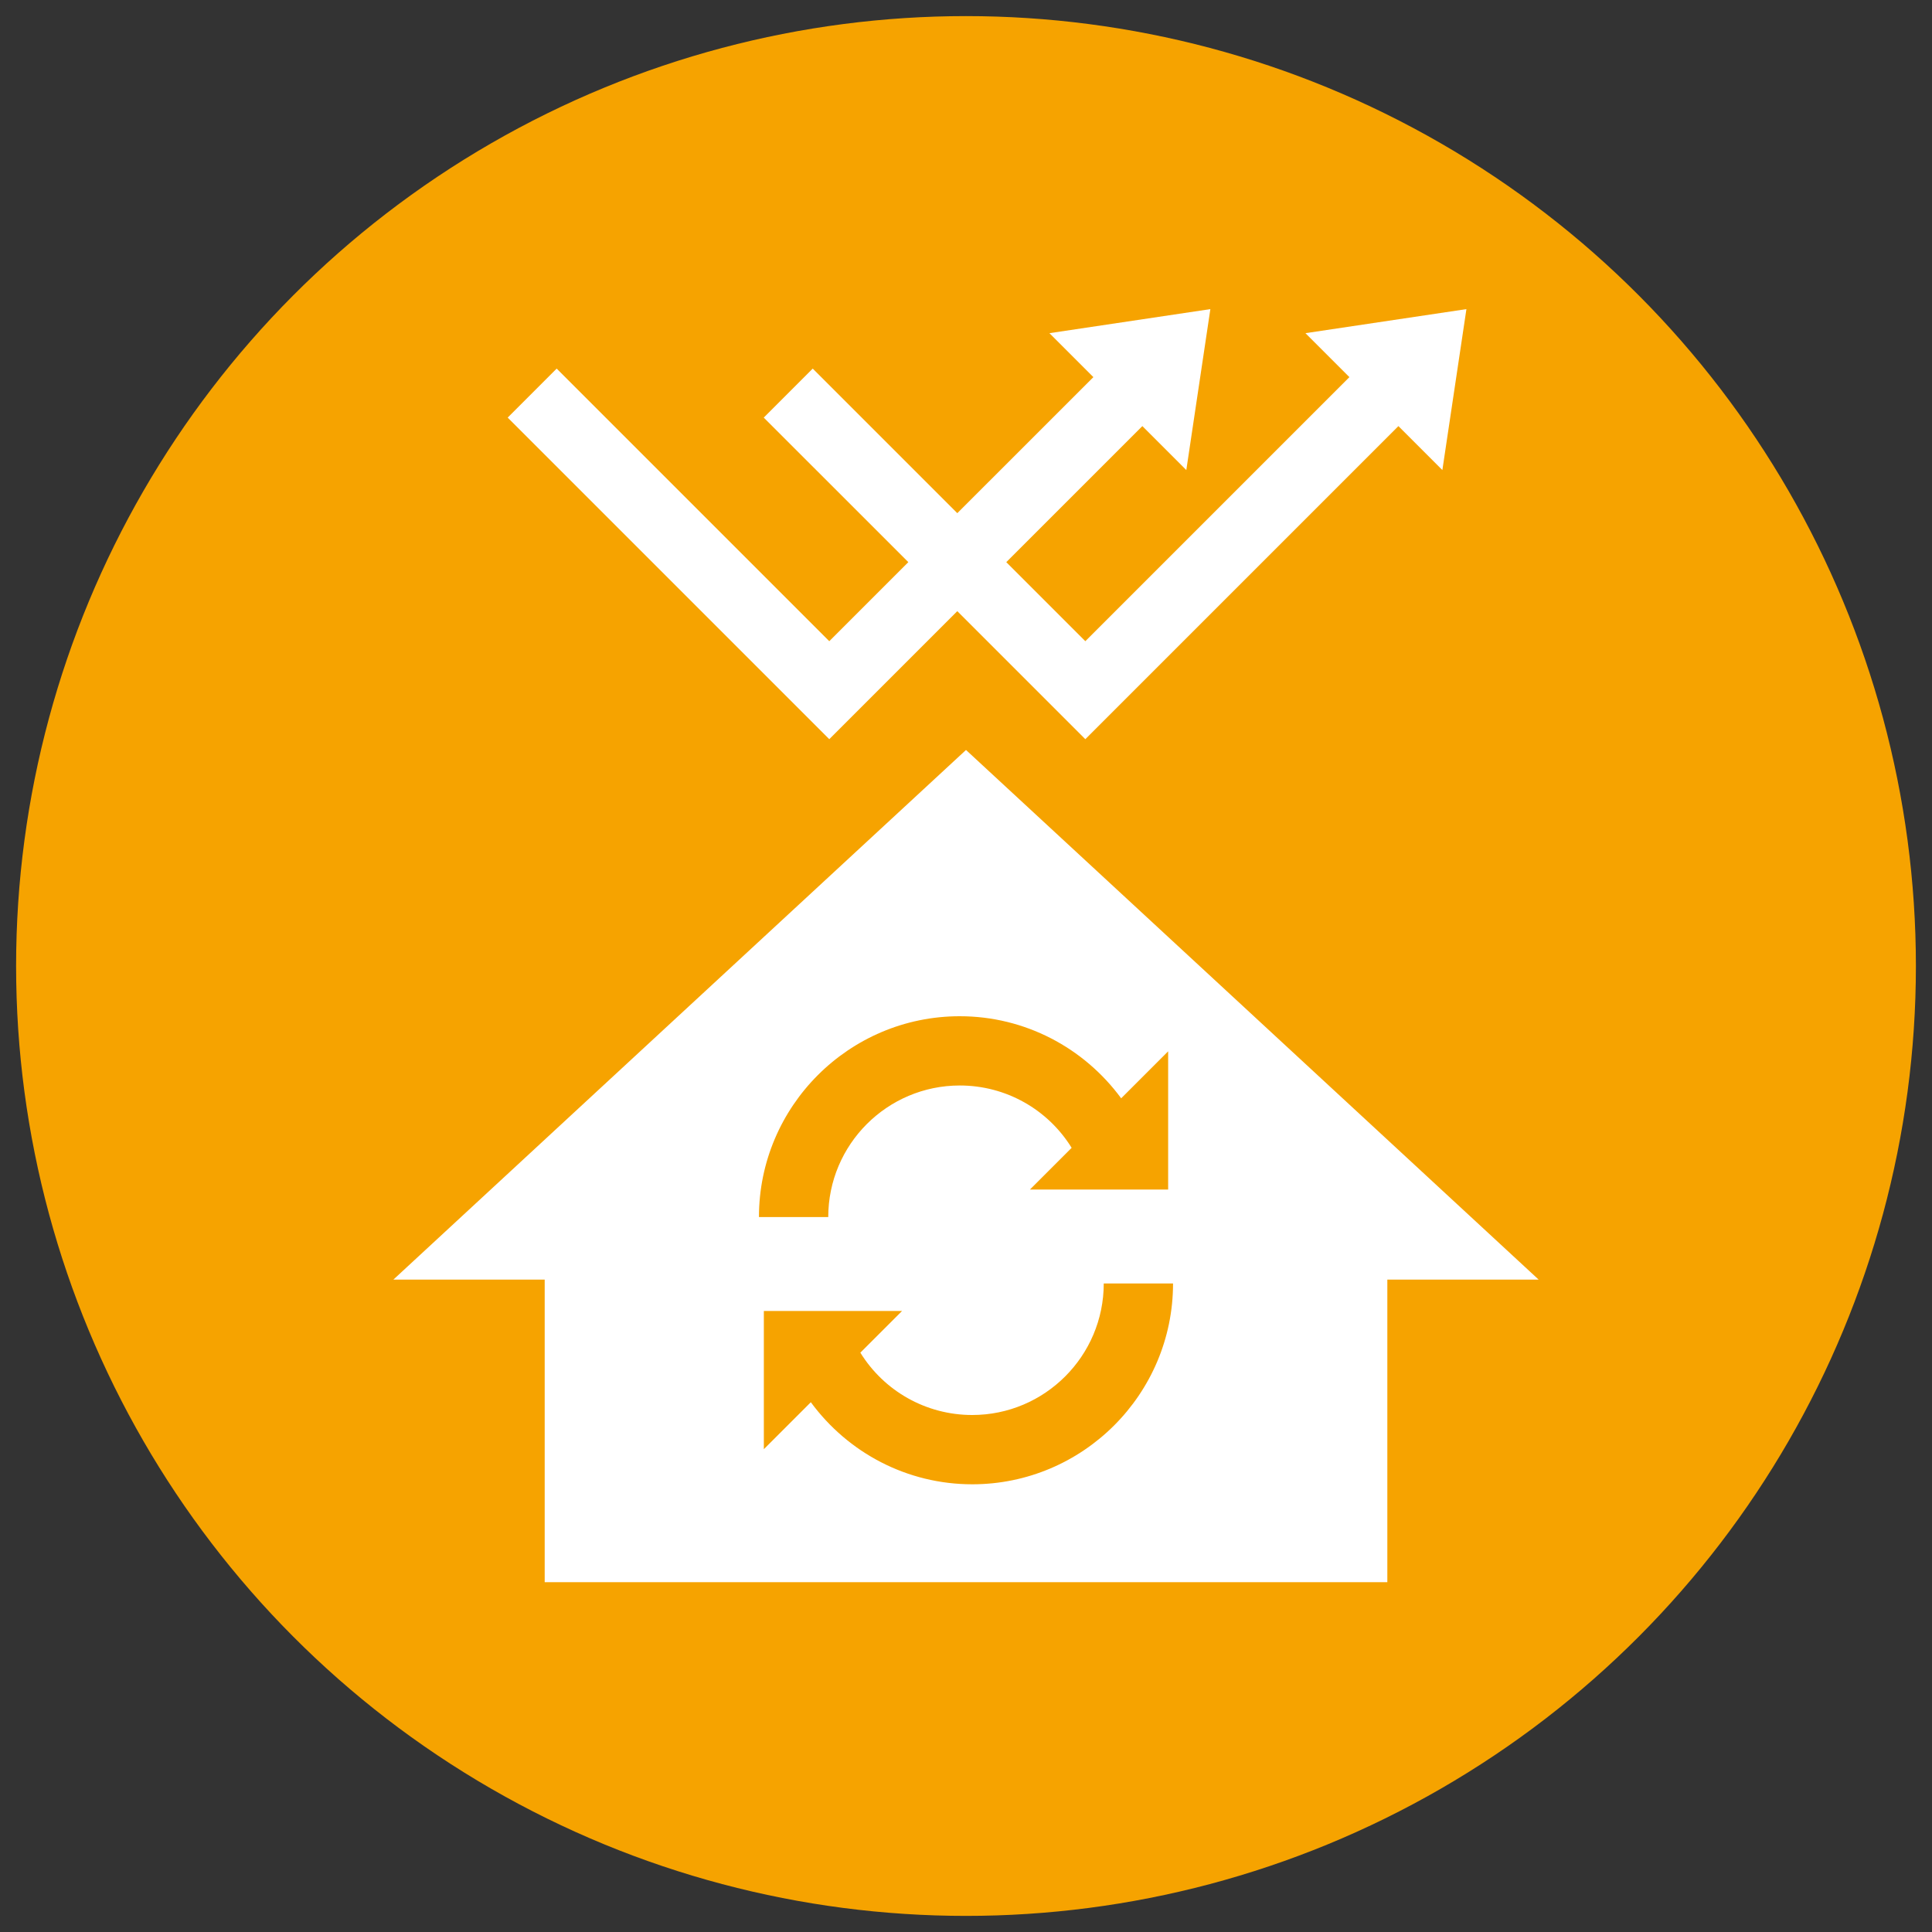
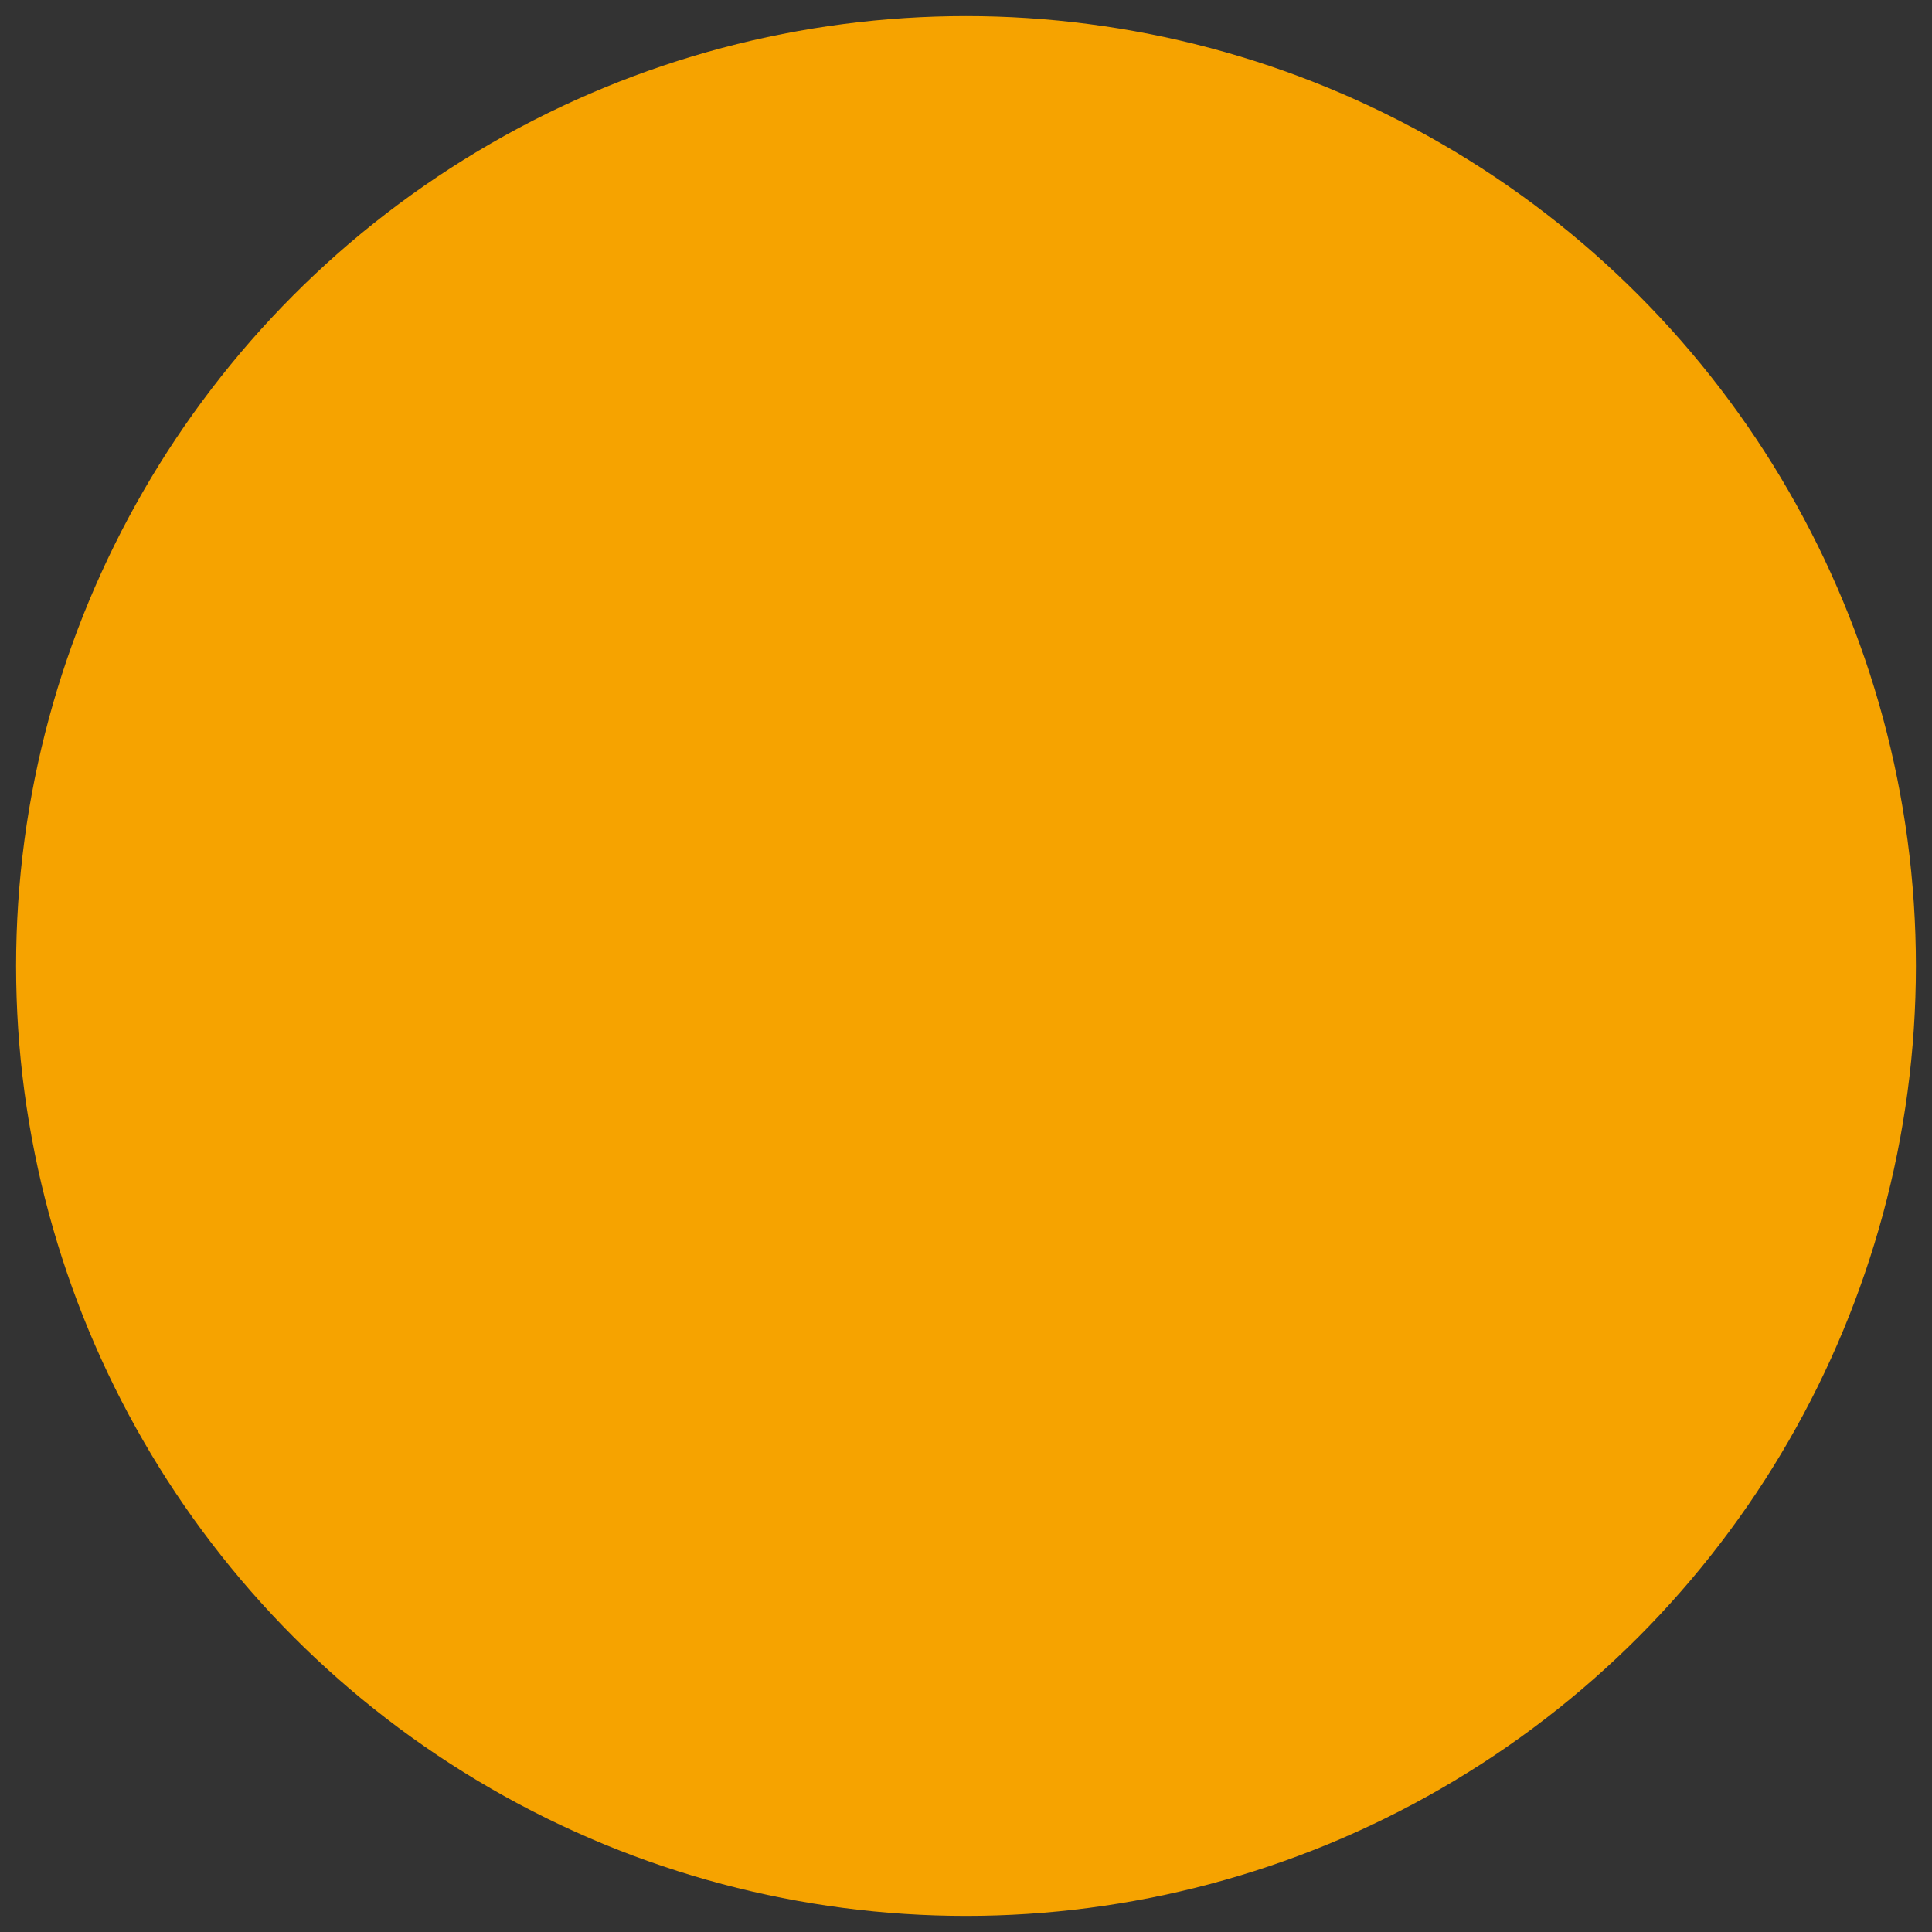
<svg xmlns="http://www.w3.org/2000/svg" id="design" width="60" height="60" viewBox="0 0 60 60">
  <rect x="0" y="0" width="60" height="60" fill="#333333" stroke="none" />
  <defs>
    <style>
      .cls-1 {
        fill: #f6a300;
      }

      .cls-2 {
        fill: #fff;
      }
    </style>
  </defs>
  <circle class="cls-1" cx="30" cy="30" r="29.5" />
-   <polygon class="cls-2" points="45.541 9.6 40.542 10.347 41.907 11.712 33.706 19.913 31.251 17.458 35.477 13.233 36.842 14.598 37.589 9.6 32.591 10.347 33.956 11.712 29.73 15.937 25.24 11.447 23.719 12.969 28.209 17.458 25.754 19.913 17.288 11.447 15.767 12.969 25.754 22.956 29.73 18.98 33.706 22.956 43.429 13.233 44.794 14.598 45.541 9.6" />
-   <path class="cls-2" d="M30,23.291L12.216,39.74h4.7v9.396h26.169v-9.396h4.7L30,23.291Zm-.193,8.269c2.016,0,3.854,.973,5.012,2.549l1.459-1.459v4.293h-4.293l1.296-1.296c-.737-1.193-2.041-1.936-3.474-1.936-2.253,0-4.085,1.833-4.085,4.086h-2.152c0-3.439,2.798-6.237,6.237-6.237Zm.386,14.536c-2.016,0-3.854-.973-5.012-2.549l-1.459,1.459v-4.293h4.293l-1.296,1.295c.737,1.193,2.041,1.936,3.474,1.936,2.253,0,4.085-1.833,4.085-4.085h2.152c0,3.439-2.798,6.237-6.237,6.237Z" />
</svg>